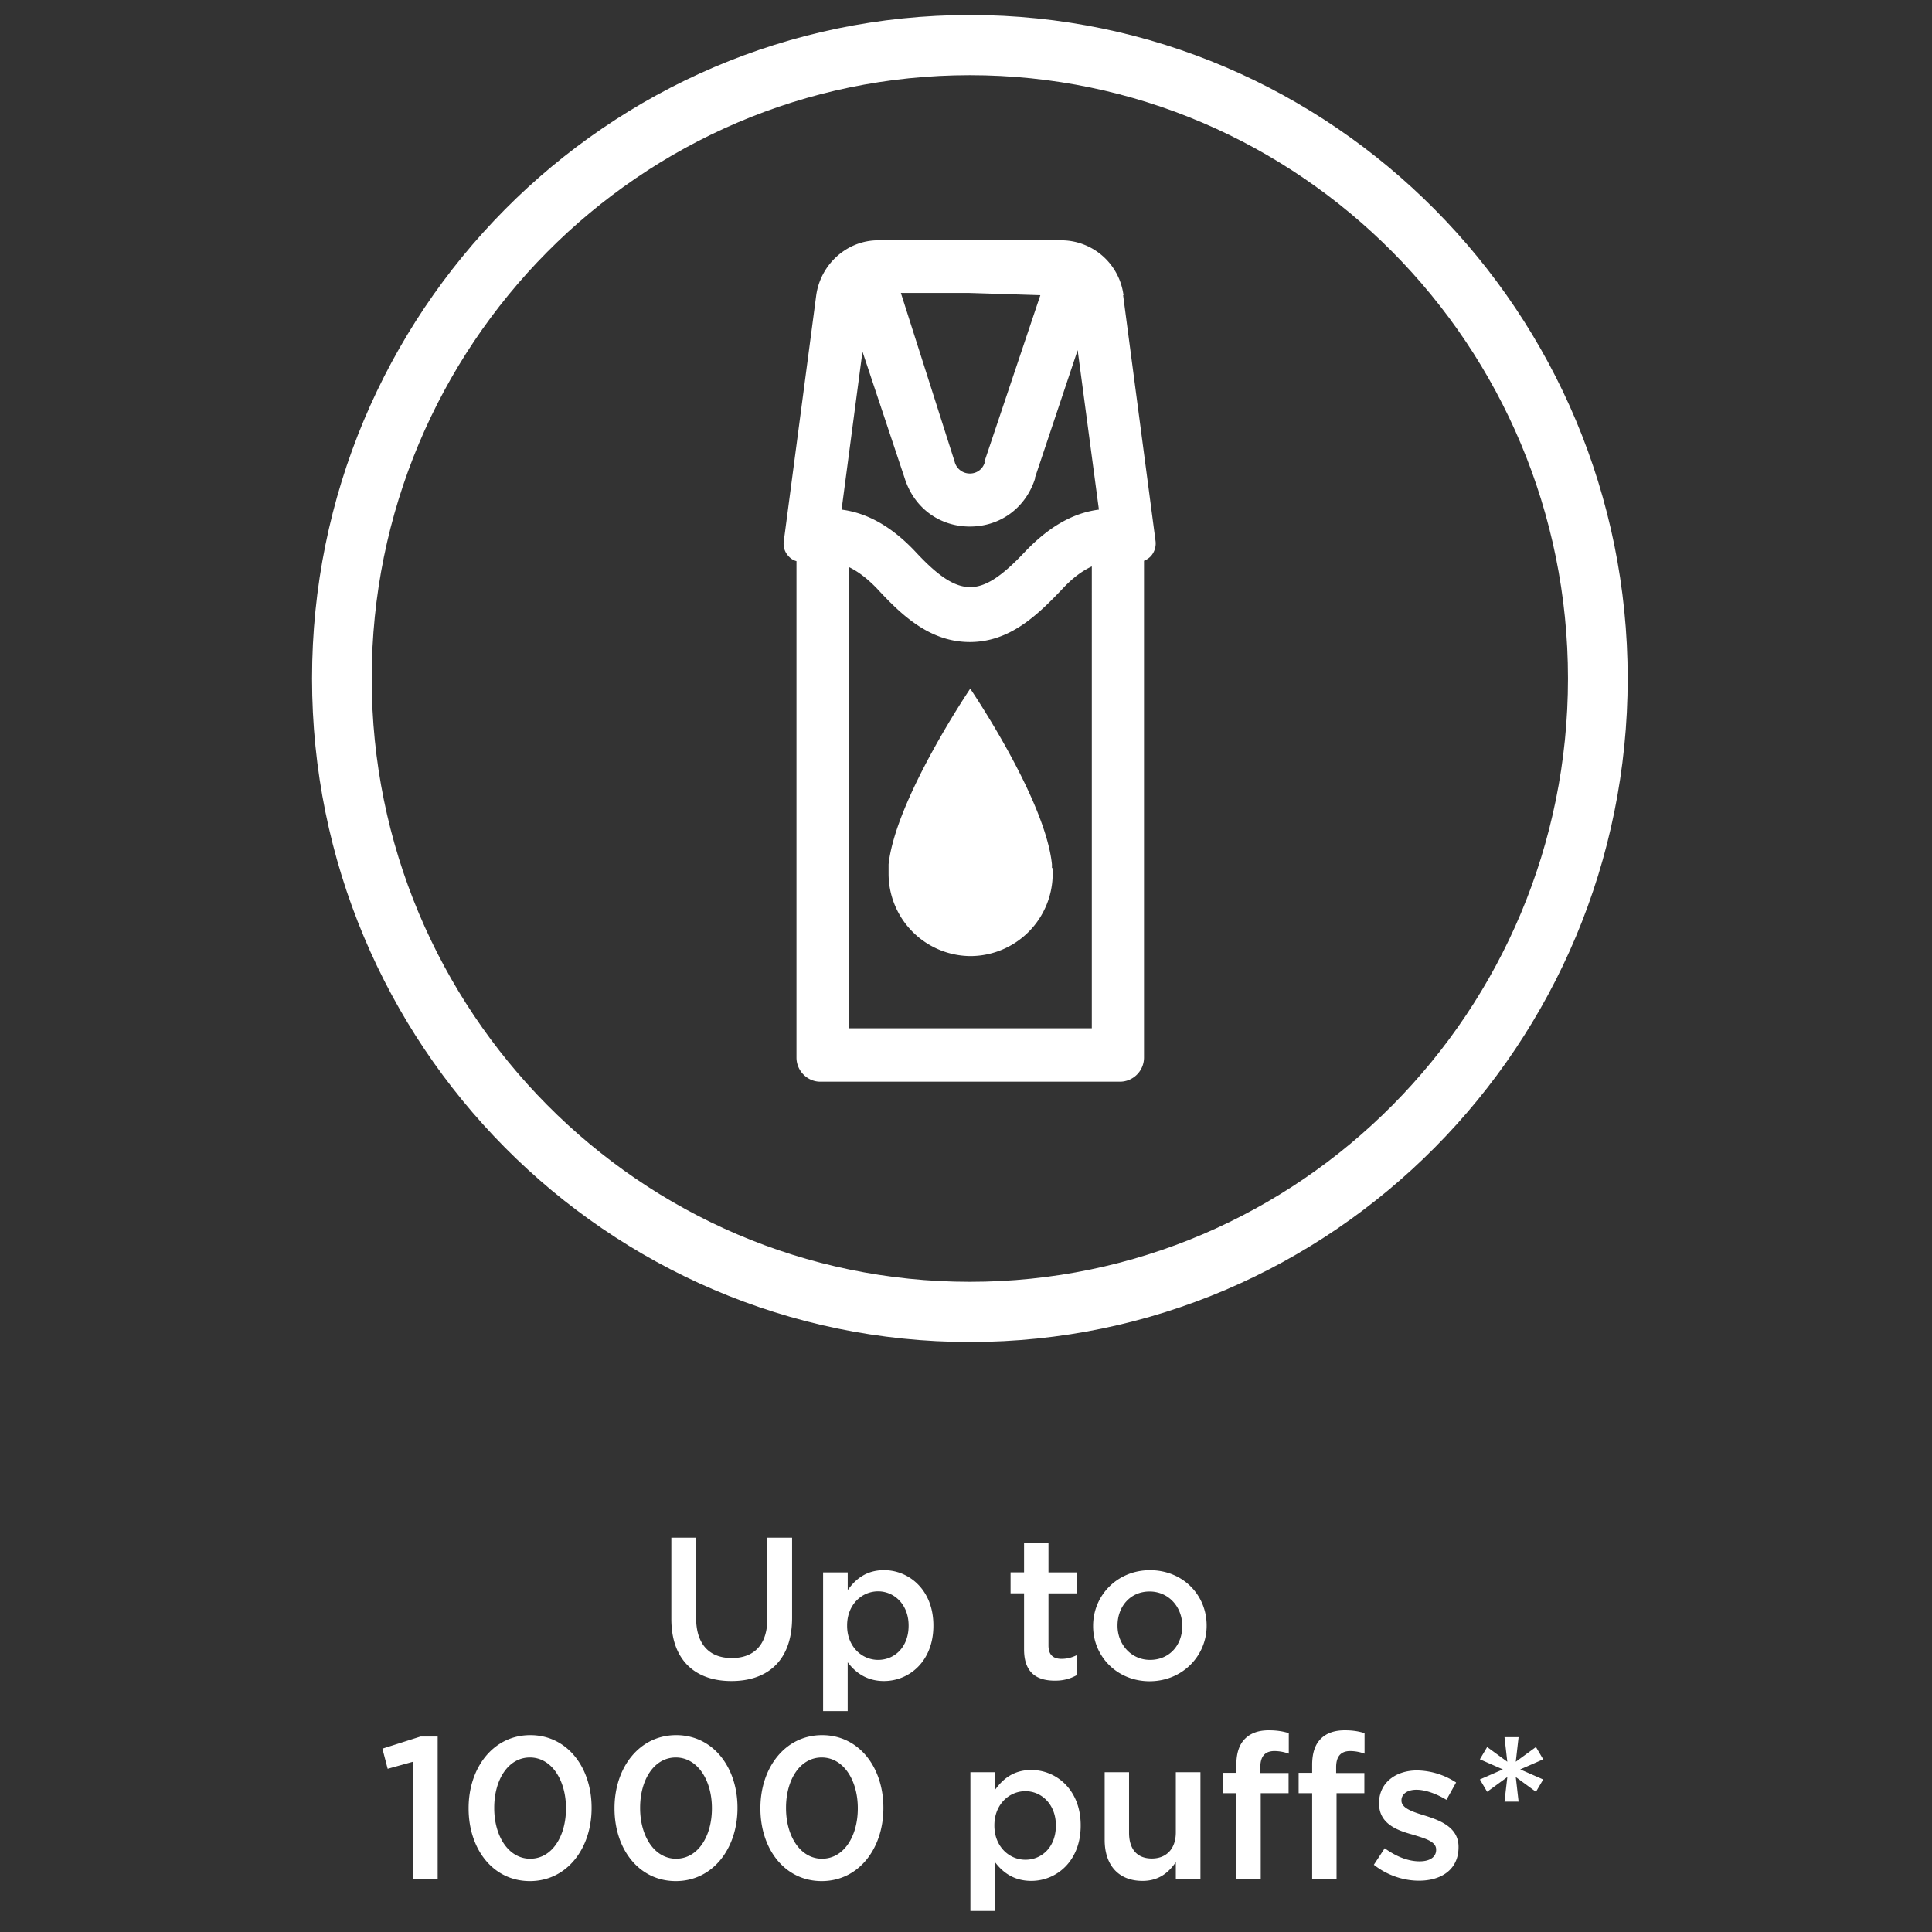
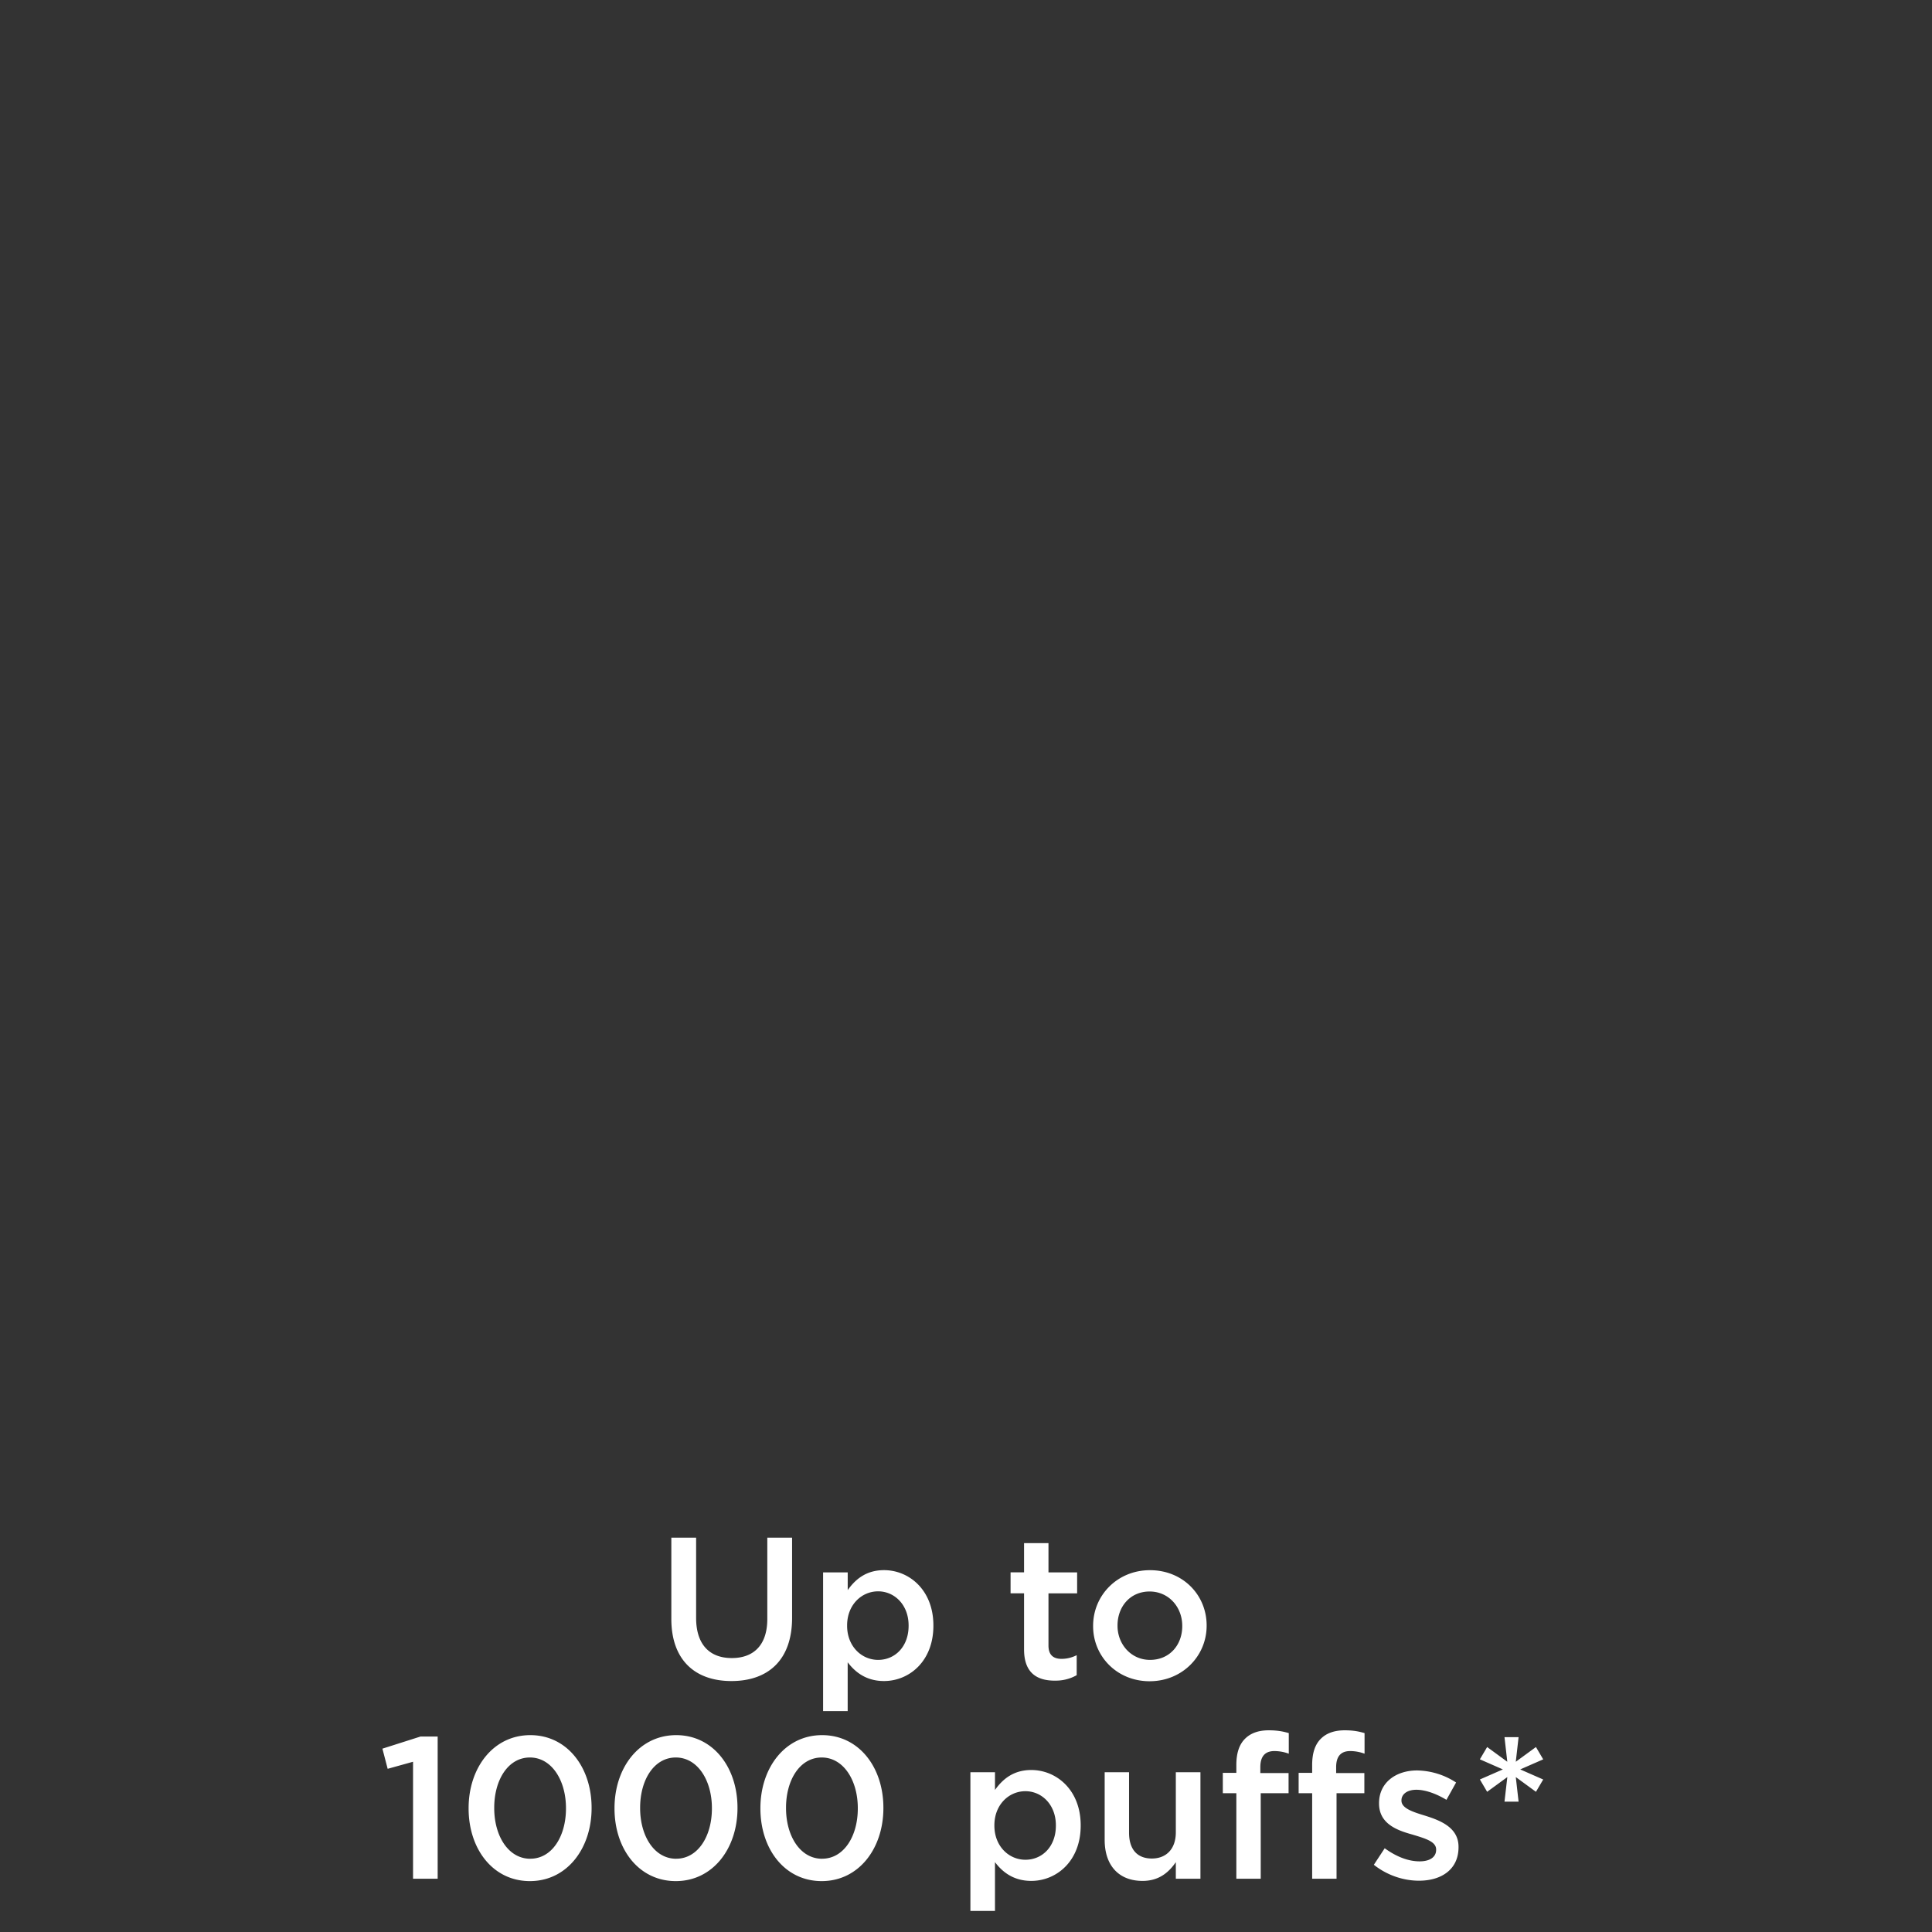
<svg xmlns="http://www.w3.org/2000/svg" width="58" height="58" viewBox="0 0 58 58" fill="none">
  <rect x="0" y="0" width="58" height="58" fill="#333333" stroke="none" />
  <g clip-path="url(#clip0_330_1460)" fill="#fff">
-     <path d="M25.49 17.026c.279.136.559.35.85.655.75.813 1.59 1.593 2.776 1.593 1.187 0 2.015-.79 2.776-1.593.303-.327.594-.542.885-.677V30.87h-7.288V17.026zm5.574-2.664l1.288-3.851.638 4.788c-.795.101-1.523.53-2.24 1.287-.682.723-1.164 1.039-1.623 1.039-.459 0-.94-.305-1.623-1.039-.705-.756-1.444-1.186-2.239-1.287l.627-4.743 1.265 3.794c.28.892 1.041 1.457 1.96 1.457.917 0 1.678-.565 1.958-1.445m-1.511-.486a.457.457 0 01-.448.339.467.467 0 01-.459-.362l-1.612-5.058h2.06l2.127.067-1.68 5.003.012.011zm4.164-5.014a1.888 1.888 0 00-1.858-1.648h-5.508c-.929 0-1.724.711-1.858 1.648l-.974 7.385a.536.536 0 00.134.44.49.49 0 00.247.159V31.75c0 .395.324.723.716.723h9a.725.725 0 00.717-.723V16.834a.556.556 0 00.213-.146.577.577 0 00.134-.44l-.974-7.386h.011z" />
-     <path d="M31.58 26.06v-.045-.068c-.202-1.965-2.453-5.273-2.453-5.273s-2.238 3.308-2.451 5.273v.271a2.474 2.474 0 002.463 2.484 2.474 2.474 0 002.463-2.484v-.102-.056" />
-     <path d="M29.116 38.481c-9.896 0-17.957-8.119-17.957-18.112 0-9.993 8.06-18.112 17.957-18.112 9.896 0 17.956 8.119 17.956 18.112 0 9.993-8.049 18.112-17.956 18.112zm0-38.031C18.223.45 9.368 9.382 9.368 20.369s8.855 19.919 19.748 19.919c10.892 0 19.748-8.932 19.748-19.92C48.864 9.383 40.008.45 29.116.45z" />
-   </g>
+     </g>
  <path d="M21.957 50.466c-1.095 0-1.803-.635-1.803-1.864v-2.44h.744v2.41c0 .793.4 1.204 1.071 1.204.66 0 1.066-.393 1.066-1.174v-2.44h.744v2.404c0 1.265-.714 1.9-1.822 1.9zm2.753.902v-4.164h.739v.532c.236-.333.563-.599 1.09-.599.75 0 1.482.593 1.482 1.659v.012c0 1.065-.726 1.658-1.483 1.658-.532 0-.865-.266-1.09-.563v1.465h-.738zm1.653-1.537c.502 0 .914-.394.914-1.023v-.012c0-.618-.424-1.023-.914-1.023-.503 0-.932.411-.932 1.023v.012c0 .611.43 1.023.932 1.023zm5.3.623c-.538 0-.92-.236-.92-.938v-1.683h-.405v-.63h.405v-.877h.733v.878h.86v.63h-.86V49.4c0 .284.145.4.393.4.157 0 .309-.037.454-.11v.6a1.266 1.266 0 01-.66.163zm2.848.018c-.974 0-1.695-.744-1.695-1.652v-.012c0-.914.727-1.67 1.707-1.67.987 0 1.701.744 1.701 1.658v.012c0 .902-.726 1.664-1.713 1.664zm.012-.641c.6 0 .969-.46.969-1.011v-.012c0-.563-.406-1.03-.98-1.03-.588 0-.963.46-.963 1.018v.012c0 .557.411 1.023.974 1.023zM12.4 56.4v-3.511l-.762.212-.158-.605 1.144-.364h.515V56.4H12.4zm3.508.072c-1.114 0-1.84-.968-1.84-2.179v-.012c0-1.21.738-2.191 1.852-2.191 1.108 0 1.84.968 1.84 2.179v.012c0 1.21-.738 2.191-1.852 2.191zm.012-.672c.654 0 1.071-.677 1.071-1.507v-.012c0-.835-.43-1.52-1.083-1.52-.654 0-1.071.673-1.071 1.508v.012c0 .835.423 1.52 1.083 1.52zm4.368.672c-1.114 0-1.84-.968-1.84-2.179v-.012c0-1.21.738-2.191 1.852-2.191 1.108 0 1.84.968 1.84 2.179v.012c0 1.21-.738 2.191-1.852 2.191zm.012-.672c.654 0 1.072-.677 1.072-1.507v-.012c0-.835-.43-1.52-1.084-1.52-.654 0-1.071.673-1.071 1.508v.012c0 .835.423 1.52 1.083 1.52zm4.368.672c-1.114 0-1.84-.968-1.84-2.179v-.012c0-1.21.739-2.191 1.852-2.191 1.108 0 1.84.968 1.84 2.179v.012c0 1.21-.738 2.191-1.852 2.191zm.012-.672c.654 0 1.072-.677 1.072-1.507v-.012c0-.835-.43-1.52-1.084-1.52-.654 0-1.071.673-1.071 1.508v.012c0 .835.423 1.52 1.083 1.52zm4.452 1.568v-4.164h.738v.532c.236-.333.563-.599 1.09-.599.75 0 1.483.593 1.483 1.659v.012c0 1.065-.727 1.658-1.483 1.658-.533 0-.866-.266-1.09-.563v1.465h-.738zm1.652-1.537c.503 0 .914-.394.914-1.023v-.012c0-.618-.423-1.023-.914-1.023-.502 0-.932.411-.932 1.023v.012c0 .611.43 1.023.932 1.023zm3.516.635c-.726 0-1.137-.478-1.137-1.229v-2.033h.732v1.816c0 .502.248.774.684.774.43 0 .72-.284.72-.786v-1.804h.739V56.4h-.739v-.497c-.212.309-.508.563-.999.563zm2.816-.066v-2.567h-.406v-.611h.406v-.236c0-.351.084-.612.26-.787.17-.17.406-.254.714-.254.26 0 .436.036.6.084v.618a1.26 1.26 0 00-.43-.079c-.285 0-.424.163-.424.484v.176h.848v.605h-.836V56.4h-.732zm2.276 0v-2.567h-.406v-.611h.406v-.236c0-.351.084-.612.26-.787.17-.17.411-.254.72-.254.26 0 .43.036.593.084v.618a1.26 1.26 0 00-.43-.079c-.284 0-.423.163-.423.484v.176h.847v.605h-.835V56.4h-.732zm3.207.06c-.46 0-.95-.157-1.355-.478l.326-.496c.358.26.715.393 1.048.393.314 0 .496-.133.496-.345v-.012c0-.242-.339-.333-.714-.448-.466-.127-1-.327-1-.932v-.012c0-.612.503-.98 1.139-.98a2.2 2.2 0 011.174.362l-.29.52c-.31-.187-.636-.302-.902-.302-.285 0-.448.14-.448.315v.012c0 .23.345.34.72.454.46.145.993.357.993.932v.012c0 .672-.52 1.005-1.187 1.005zm2.567-2.373l.085-.738-.606.442-.218-.37.69-.302-.69-.303.218-.369.605.442-.084-.739h.423l-.084.739.605-.442.218.37-.69.302.69.303-.218.369-.605-.442.084.738h-.423z" fill="#fff" />
  <defs>
    <clipPath id="clip0_330_1460">
-       <path fill="#fff" transform="translate(9.368 .45)" d="M0 0h39.495v39.838H0z" />
-     </clipPath>
+       </clipPath>
  </defs>
</svg>